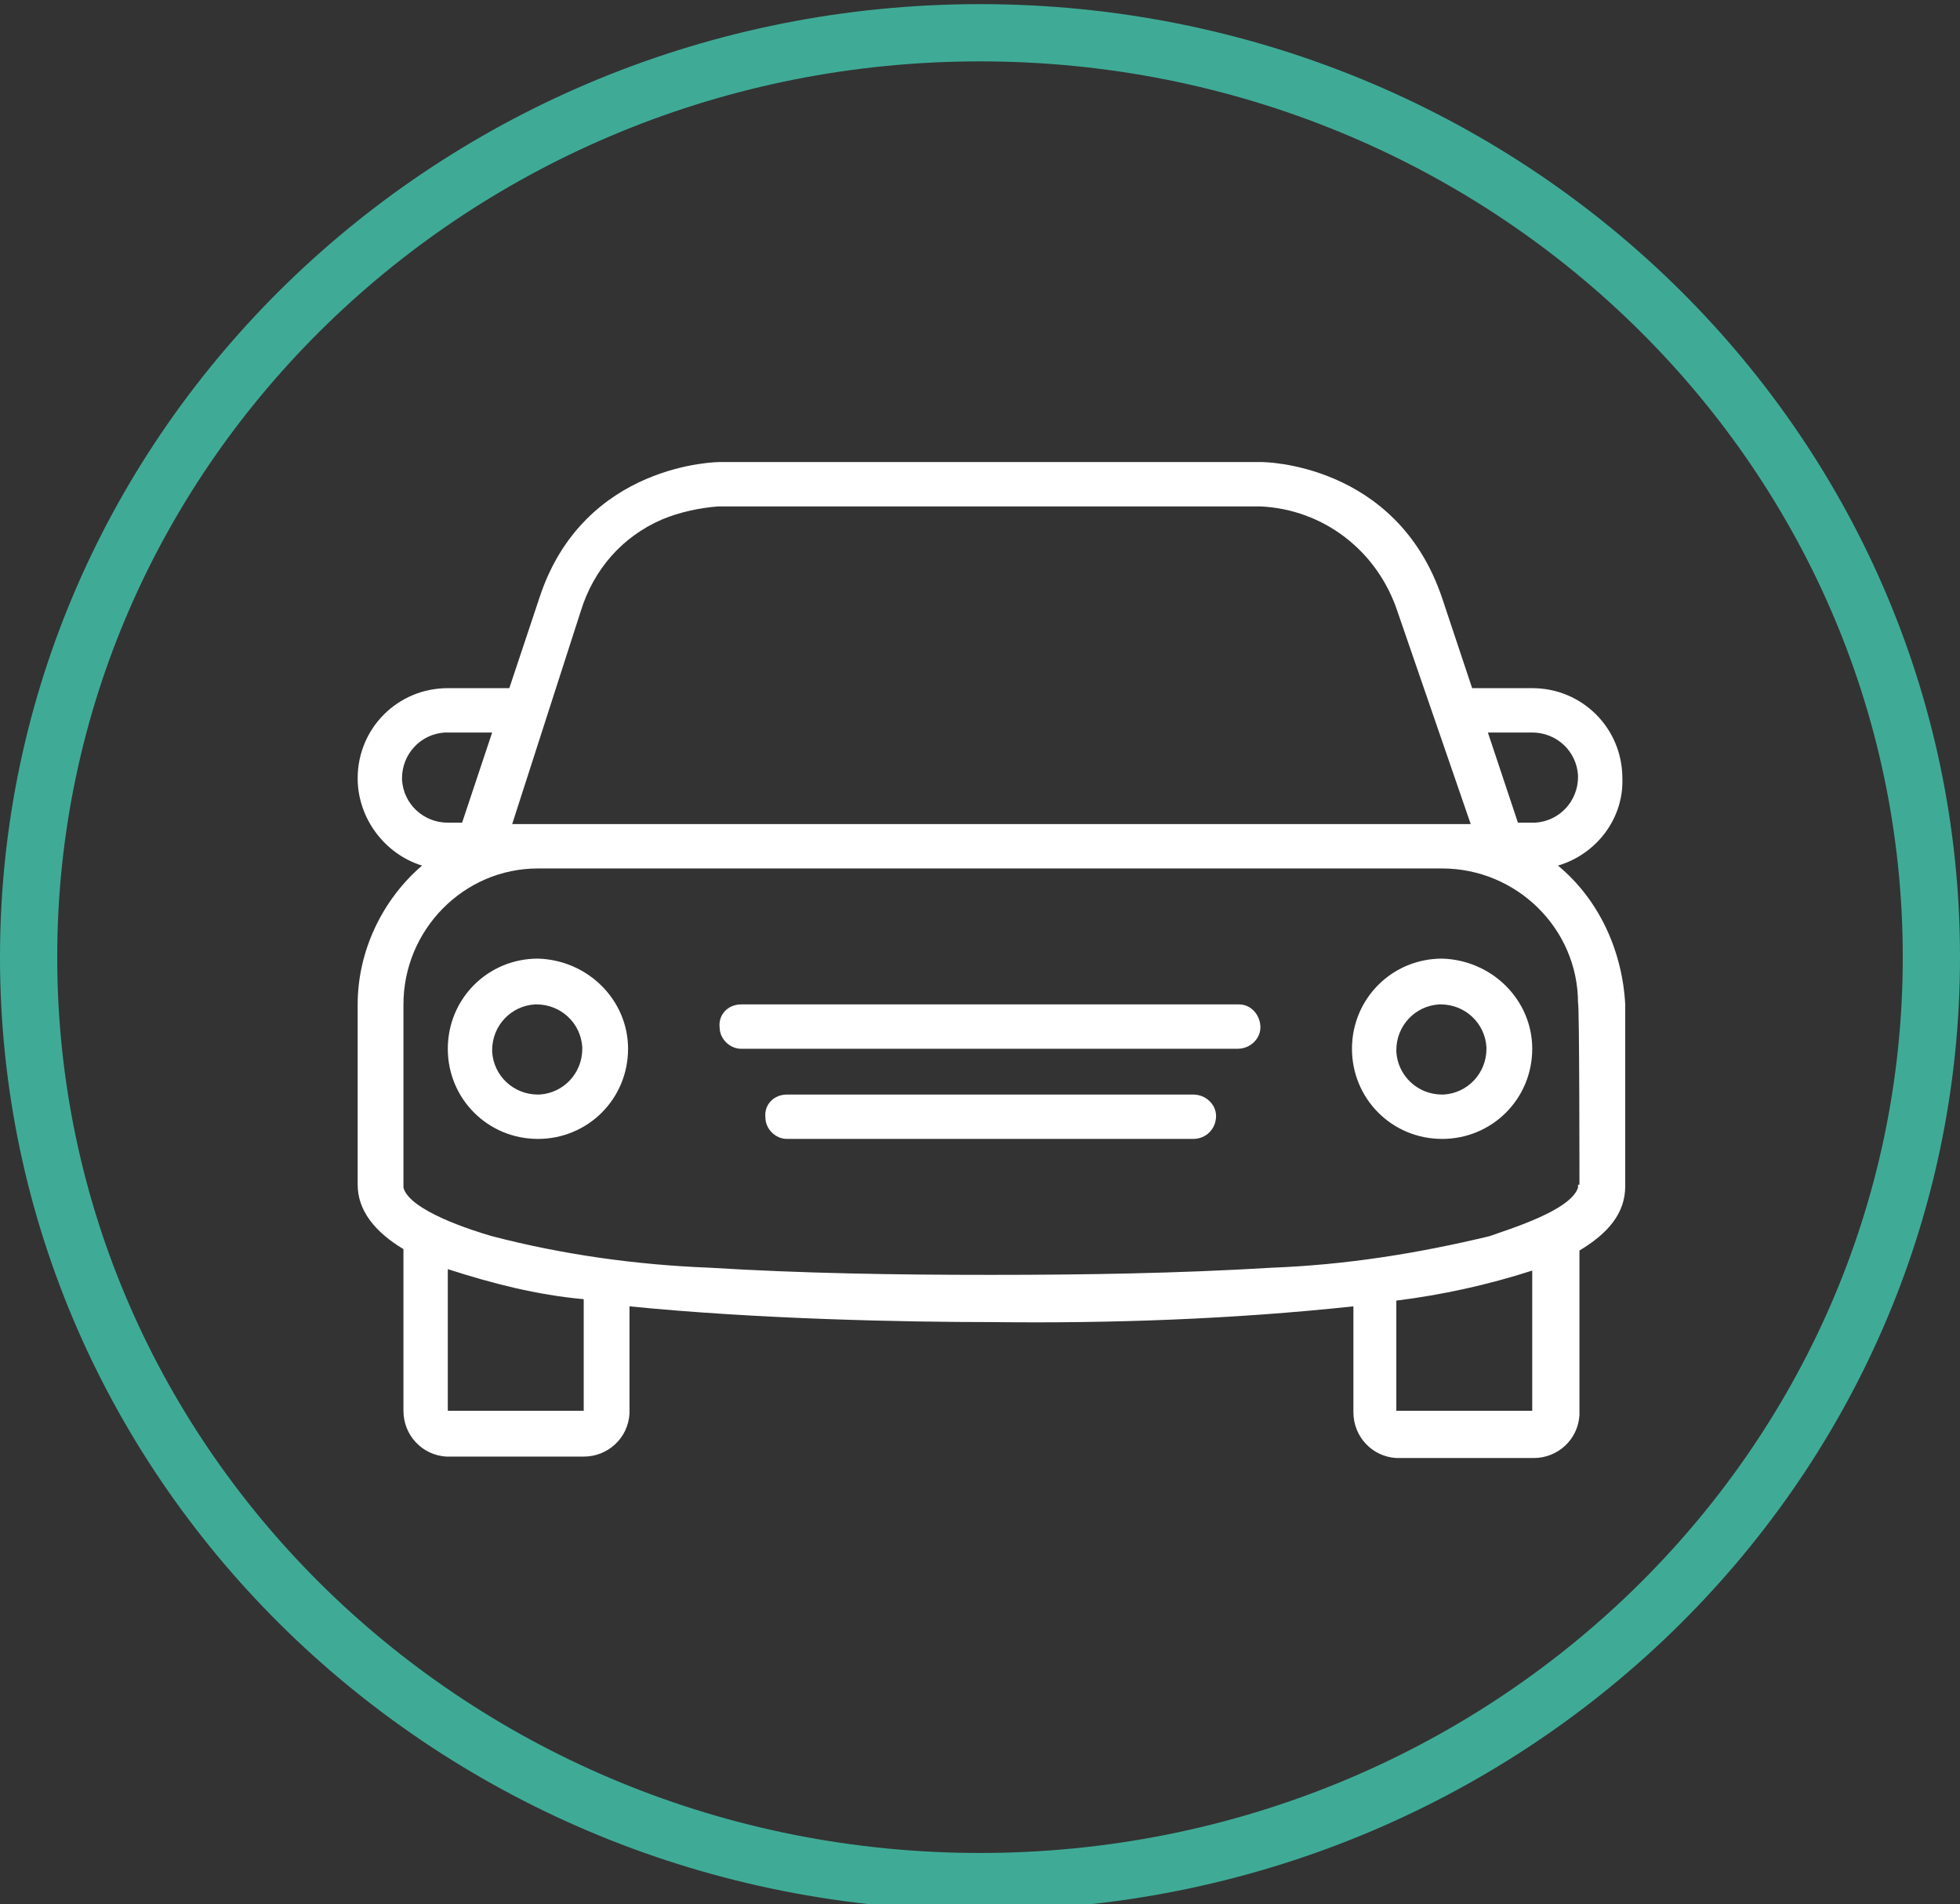
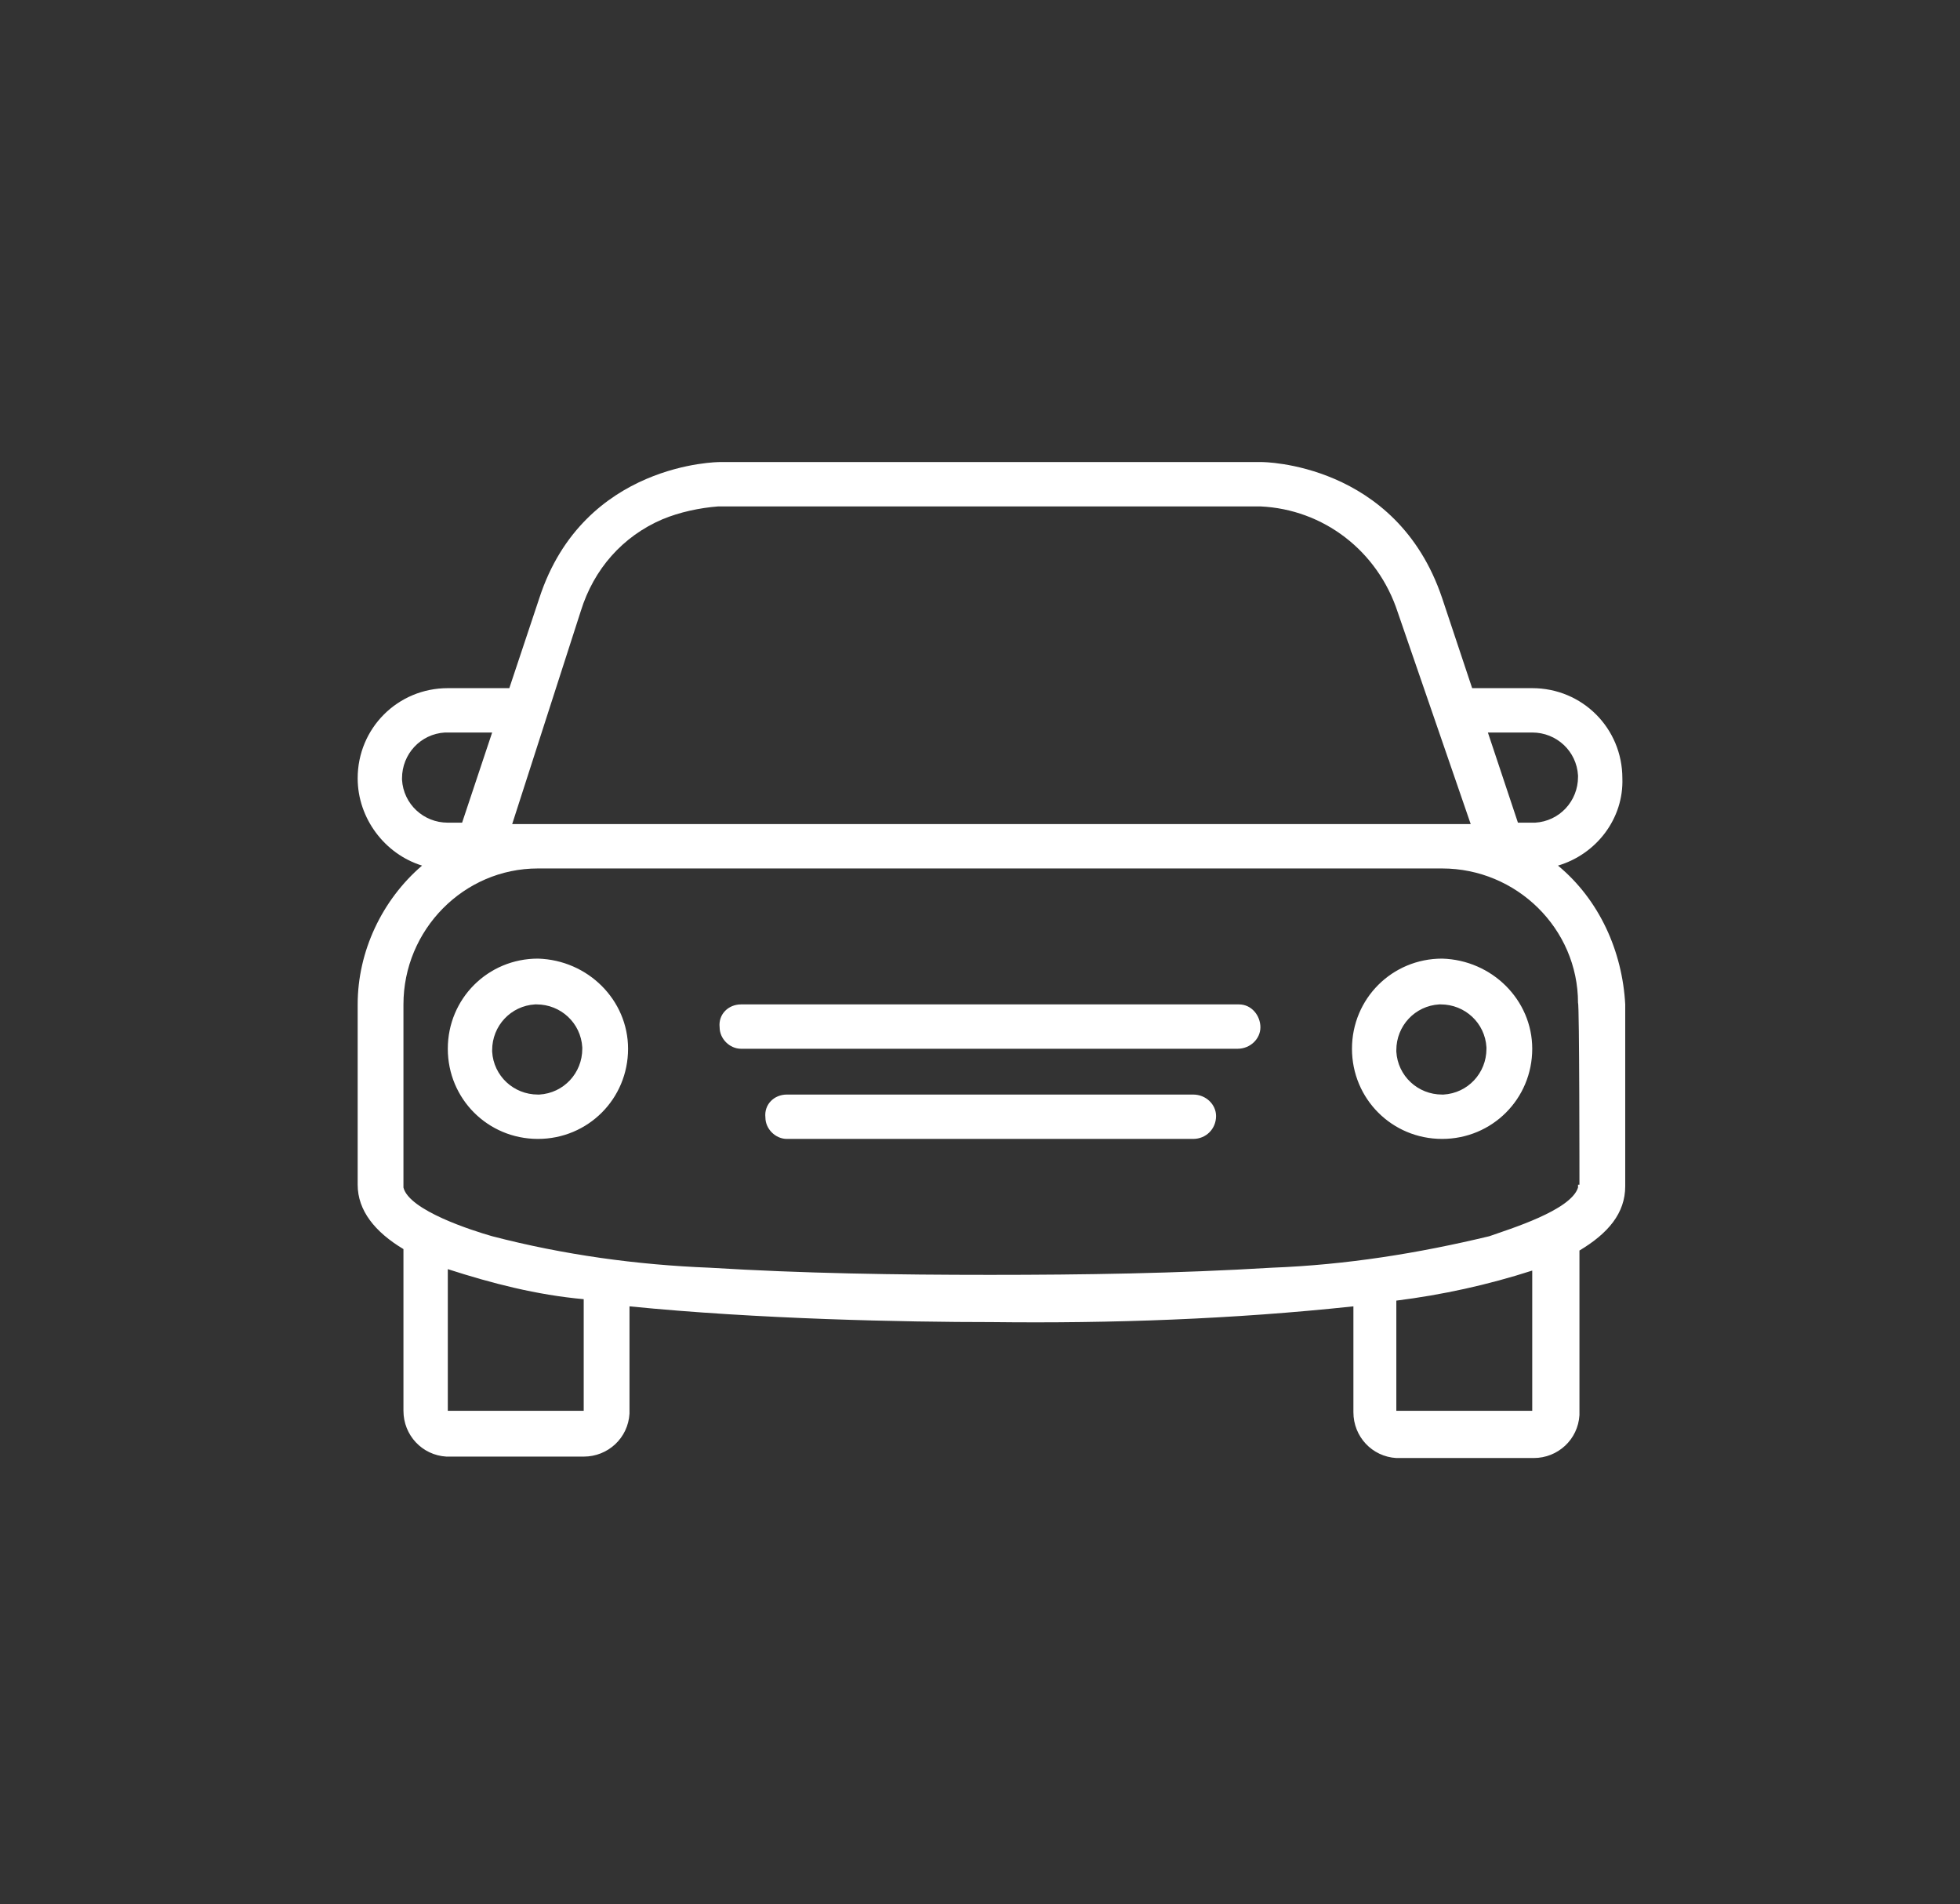
<svg xmlns="http://www.w3.org/2000/svg" width="975" height="947" viewBox="0 0 975 947" fill="none">
  <rect x="0" y="0" width="975" height="947" fill="#333333" stroke="none" />
  <g clip-path="url(#clip0_313_1797)">
-     <path d="M487.5 935.777C748.878 935.777 960.767 729.942 960.767 476.032C960.767 222.122 748.878 16.288 487.5 16.288C226.122 16.288 14.234 222.122 14.234 476.032C14.234 729.942 226.122 935.777 487.5 935.777Z" stroke="#3FAB97" stroke-width="28.467" />
    <path d="M775.02 430.49C794.236 424.796 807.758 407.004 807.046 387.077C807.046 362.168 787.119 342.241 762.21 342.241H732.32L717.374 297.406C694.601 229.796 627.703 229.796 627.703 229.796H357.977C357.977 229.796 290.367 229.796 268.305 297.406L253.36 342.241H222.758C197.849 342.241 177.922 362.168 177.922 387.077C177.922 407.004 191.444 424.796 209.947 430.49C190.02 447.57 177.922 473.19 177.922 499.522V589.194C177.922 602.004 186.462 612.679 200.696 621.22V701.639C200.696 713.738 209.947 723.701 222.046 724.413H290.367C302.466 724.413 312.429 715.161 313.141 703.063V702.351V649.687C377.192 656.092 450.495 657.515 493.196 657.515C552.977 658.227 613.469 656.092 673.25 649.687V702.351C673.25 714.449 682.502 724.413 694.601 725.125H762.922C775.02 725.125 784.984 715.873 785.696 703.774V703.063V621.931C799.929 613.391 808.469 603.428 808.469 589.906V499.522C807.046 473.19 795.659 447.57 775.02 430.49ZM762.21 364.303C774.309 364.303 784.272 373.555 784.984 385.654V386.365C784.984 398.464 775.732 408.428 763.634 409.139H755.093L740.148 364.303H762.21ZM288.944 303.811C295.349 283.172 309.582 266.803 329.509 258.263C338.05 254.705 348.013 252.57 357.265 251.858H626.991C658.305 253.282 685.349 273.92 695.312 304.522L731.608 409.851H254.783L288.944 303.811ZM199.984 387.077C199.984 374.979 209.236 365.015 221.334 364.303H244.82L229.874 409.139H222.758C210.659 409.139 200.696 399.887 199.984 387.789V387.077ZM290.367 701.639H222.758V631.183C244.82 638.3 266.882 643.993 290.367 646.128V701.639ZM762.21 701.639H694.601V646.84C717.374 643.993 740.148 639.012 762.21 631.895V701.639ZM785.696 589.194H784.984V590.617C781.426 602.004 750.823 611.256 740.86 614.814C705.276 623.355 669.692 629.048 632.685 630.471C585.714 633.318 538.743 634.03 492.484 634.03C446.225 634.03 399.254 633.318 352.995 630.471C316.699 629.048 280.404 624.066 244.82 614.814C234.856 611.968 203.542 602.004 200.696 590.617V499.522C200.696 462.515 230.586 431.913 267.593 431.913H717.374C754.382 431.913 784.984 461.803 784.984 498.811C785.696 498.811 785.696 589.194 785.696 589.194ZM717.374 476.749C692.466 476.749 672.539 496.676 672.539 521.584C672.539 546.493 692.466 566.42 717.374 566.42C742.283 566.42 762.21 546.493 762.21 521.584C762.21 497.387 742.283 477.46 717.374 476.749ZM717.374 544.358C705.276 544.358 695.312 535.106 694.601 523.008V522.296C694.601 510.198 703.853 500.234 715.951 499.522H716.663C728.761 499.522 738.725 508.774 739.436 520.873V521.584C739.436 533.683 730.185 543.647 718.086 544.358H717.374ZM267.593 476.749C242.685 476.749 222.758 496.676 222.758 521.584C222.758 546.493 242.685 566.42 267.593 566.42C292.502 566.42 312.429 546.493 312.429 521.584C312.429 497.387 292.502 477.46 267.593 476.749ZM267.593 544.358C255.495 544.358 245.531 535.106 244.82 523.008V522.296C244.82 510.198 254.072 500.234 266.17 499.522H266.882C278.98 499.522 288.944 508.774 289.655 520.873V521.584C289.655 533.683 280.404 543.647 268.305 544.358H267.593ZM593.542 544.358H391.426C385.02 544.358 380.039 549.34 380.75 555.745C380.75 561.438 385.732 566.42 391.426 566.42H593.542C599.947 566.42 604.929 561.439 604.929 555.033C604.929 549.34 599.947 544.358 593.542 544.358ZM616.316 499.522H368.652C362.247 499.522 357.265 504.504 357.977 510.909C357.977 516.603 362.958 521.584 368.652 521.584H615.604C622.009 521.584 626.991 516.603 626.991 510.909C626.991 505.216 622.721 499.522 616.316 499.522Z" fill="white" />
  </g>
  <defs>
    <clipPath id="clip0_313_1797">
      <rect width="975" height="946.533" fill="white" transform="translate(0 0.417)" />
    </clipPath>
  </defs>
</svg>